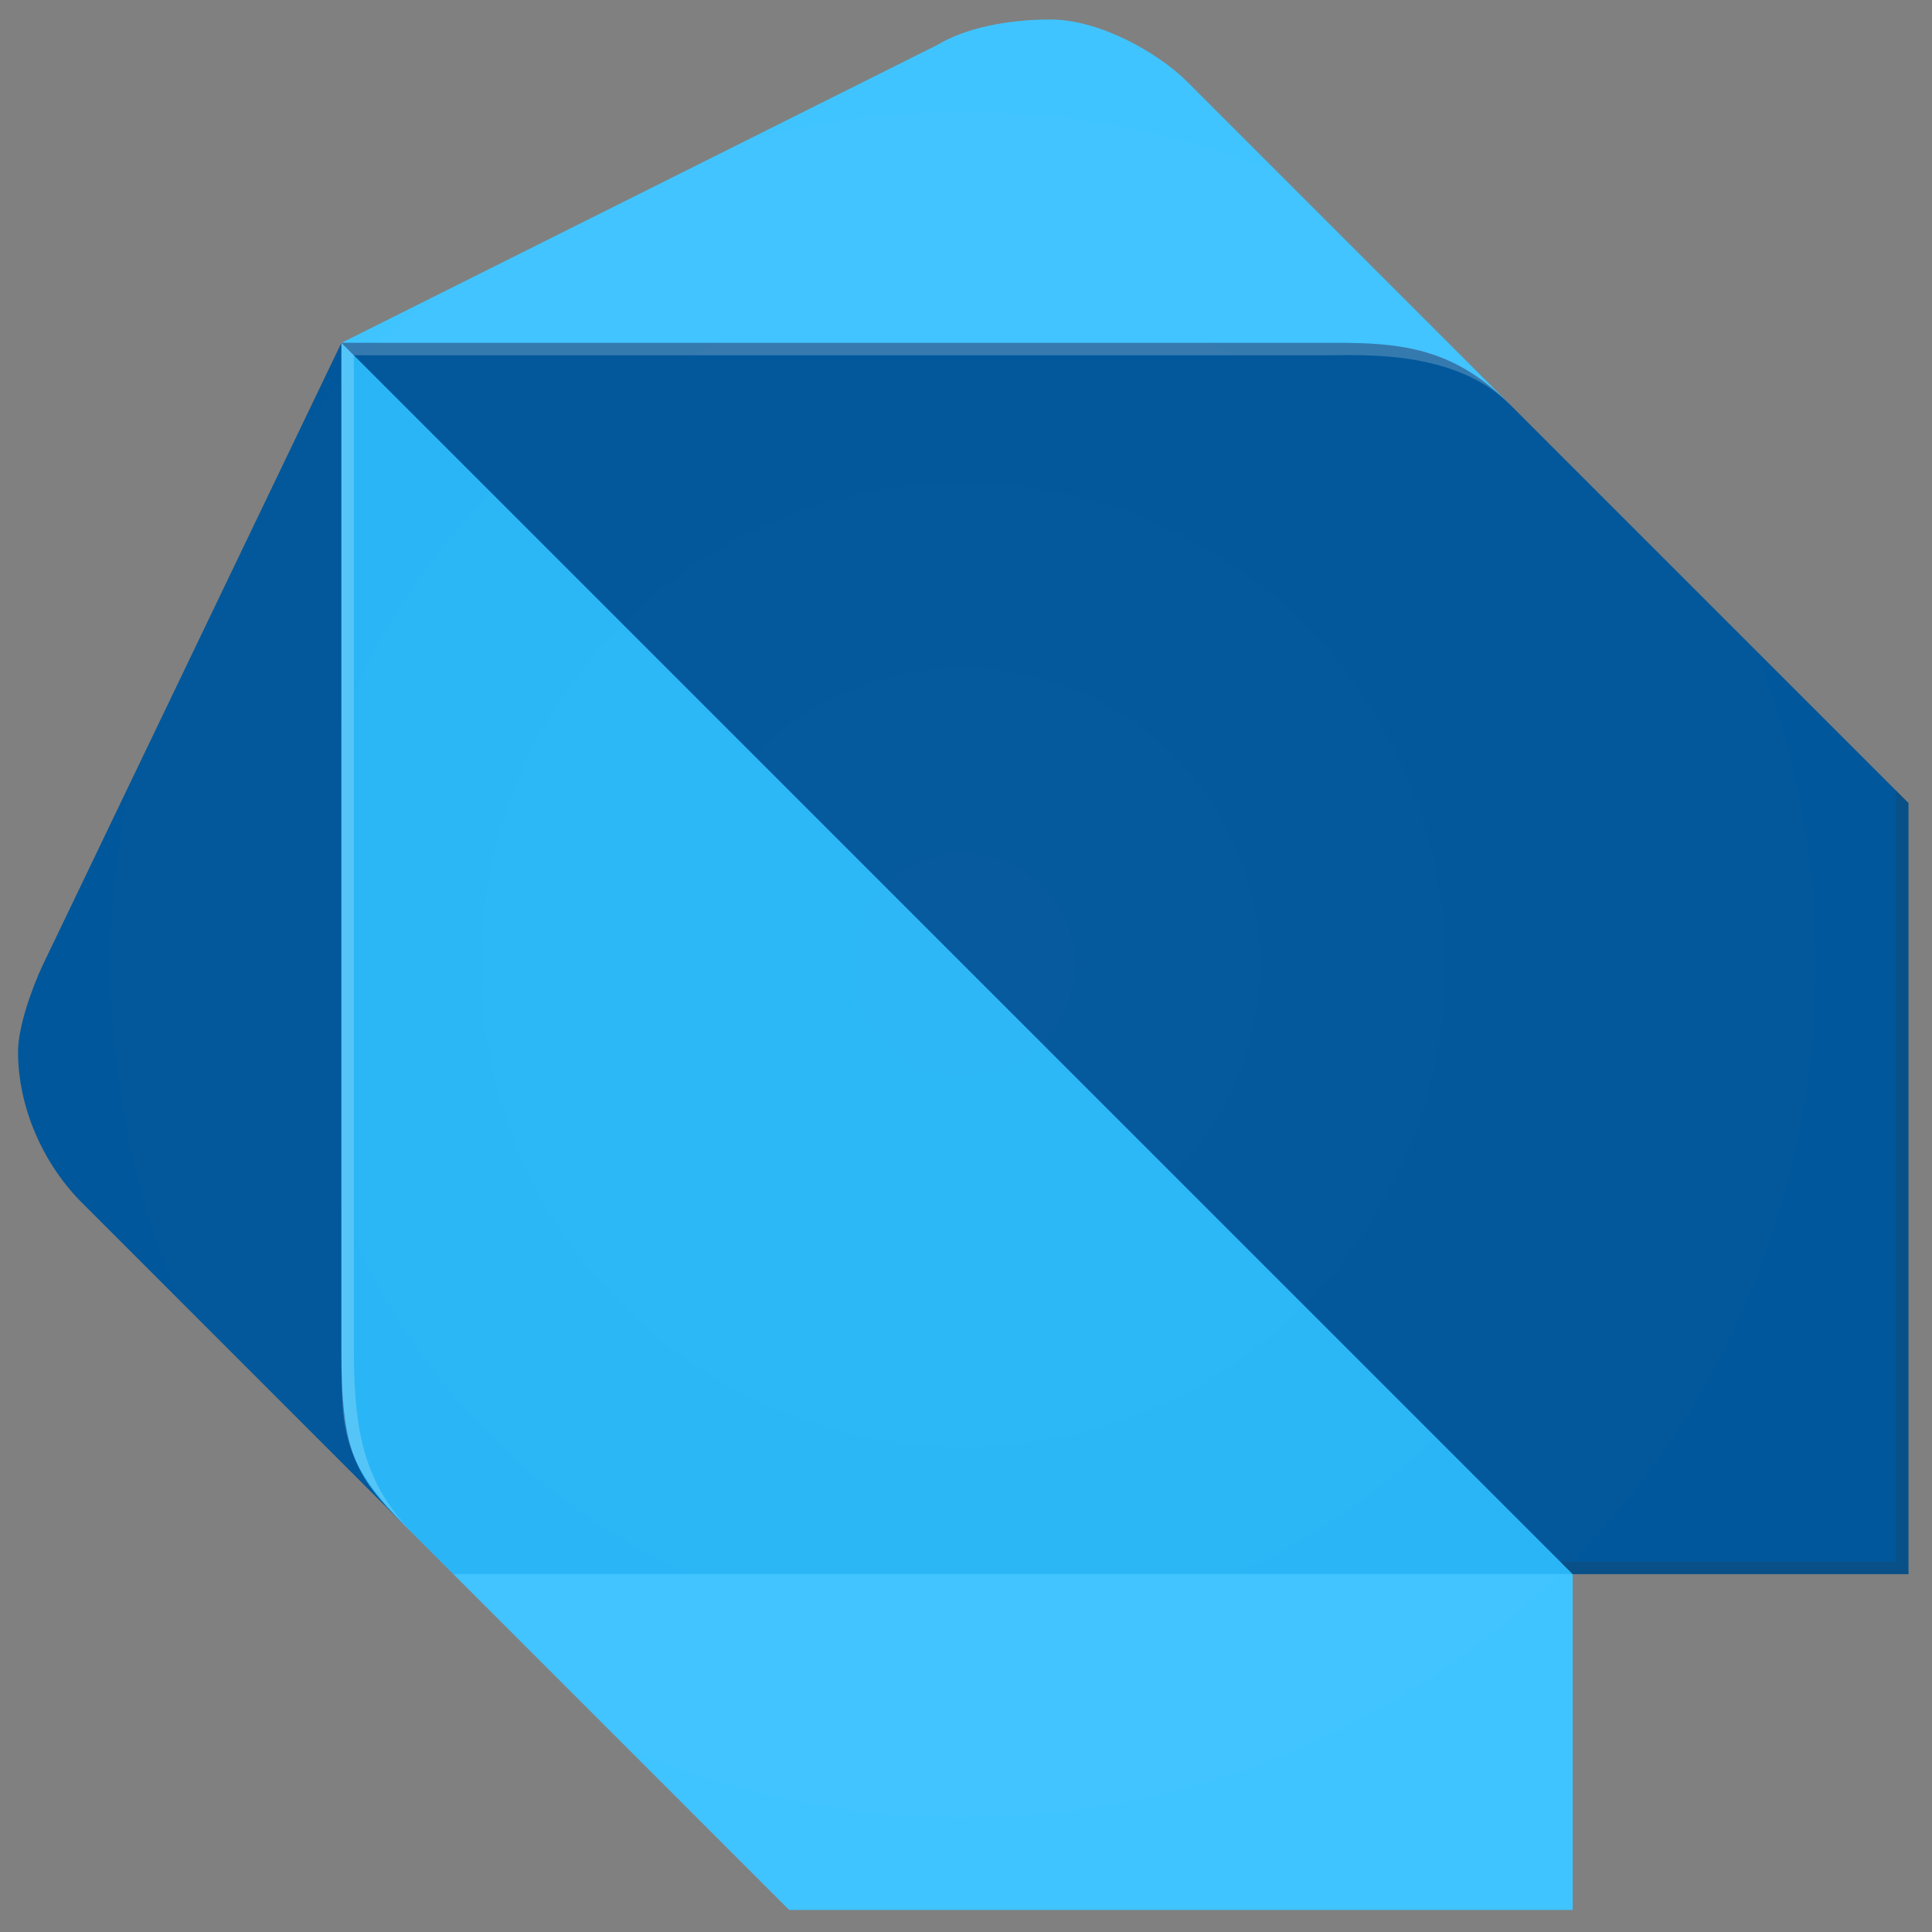
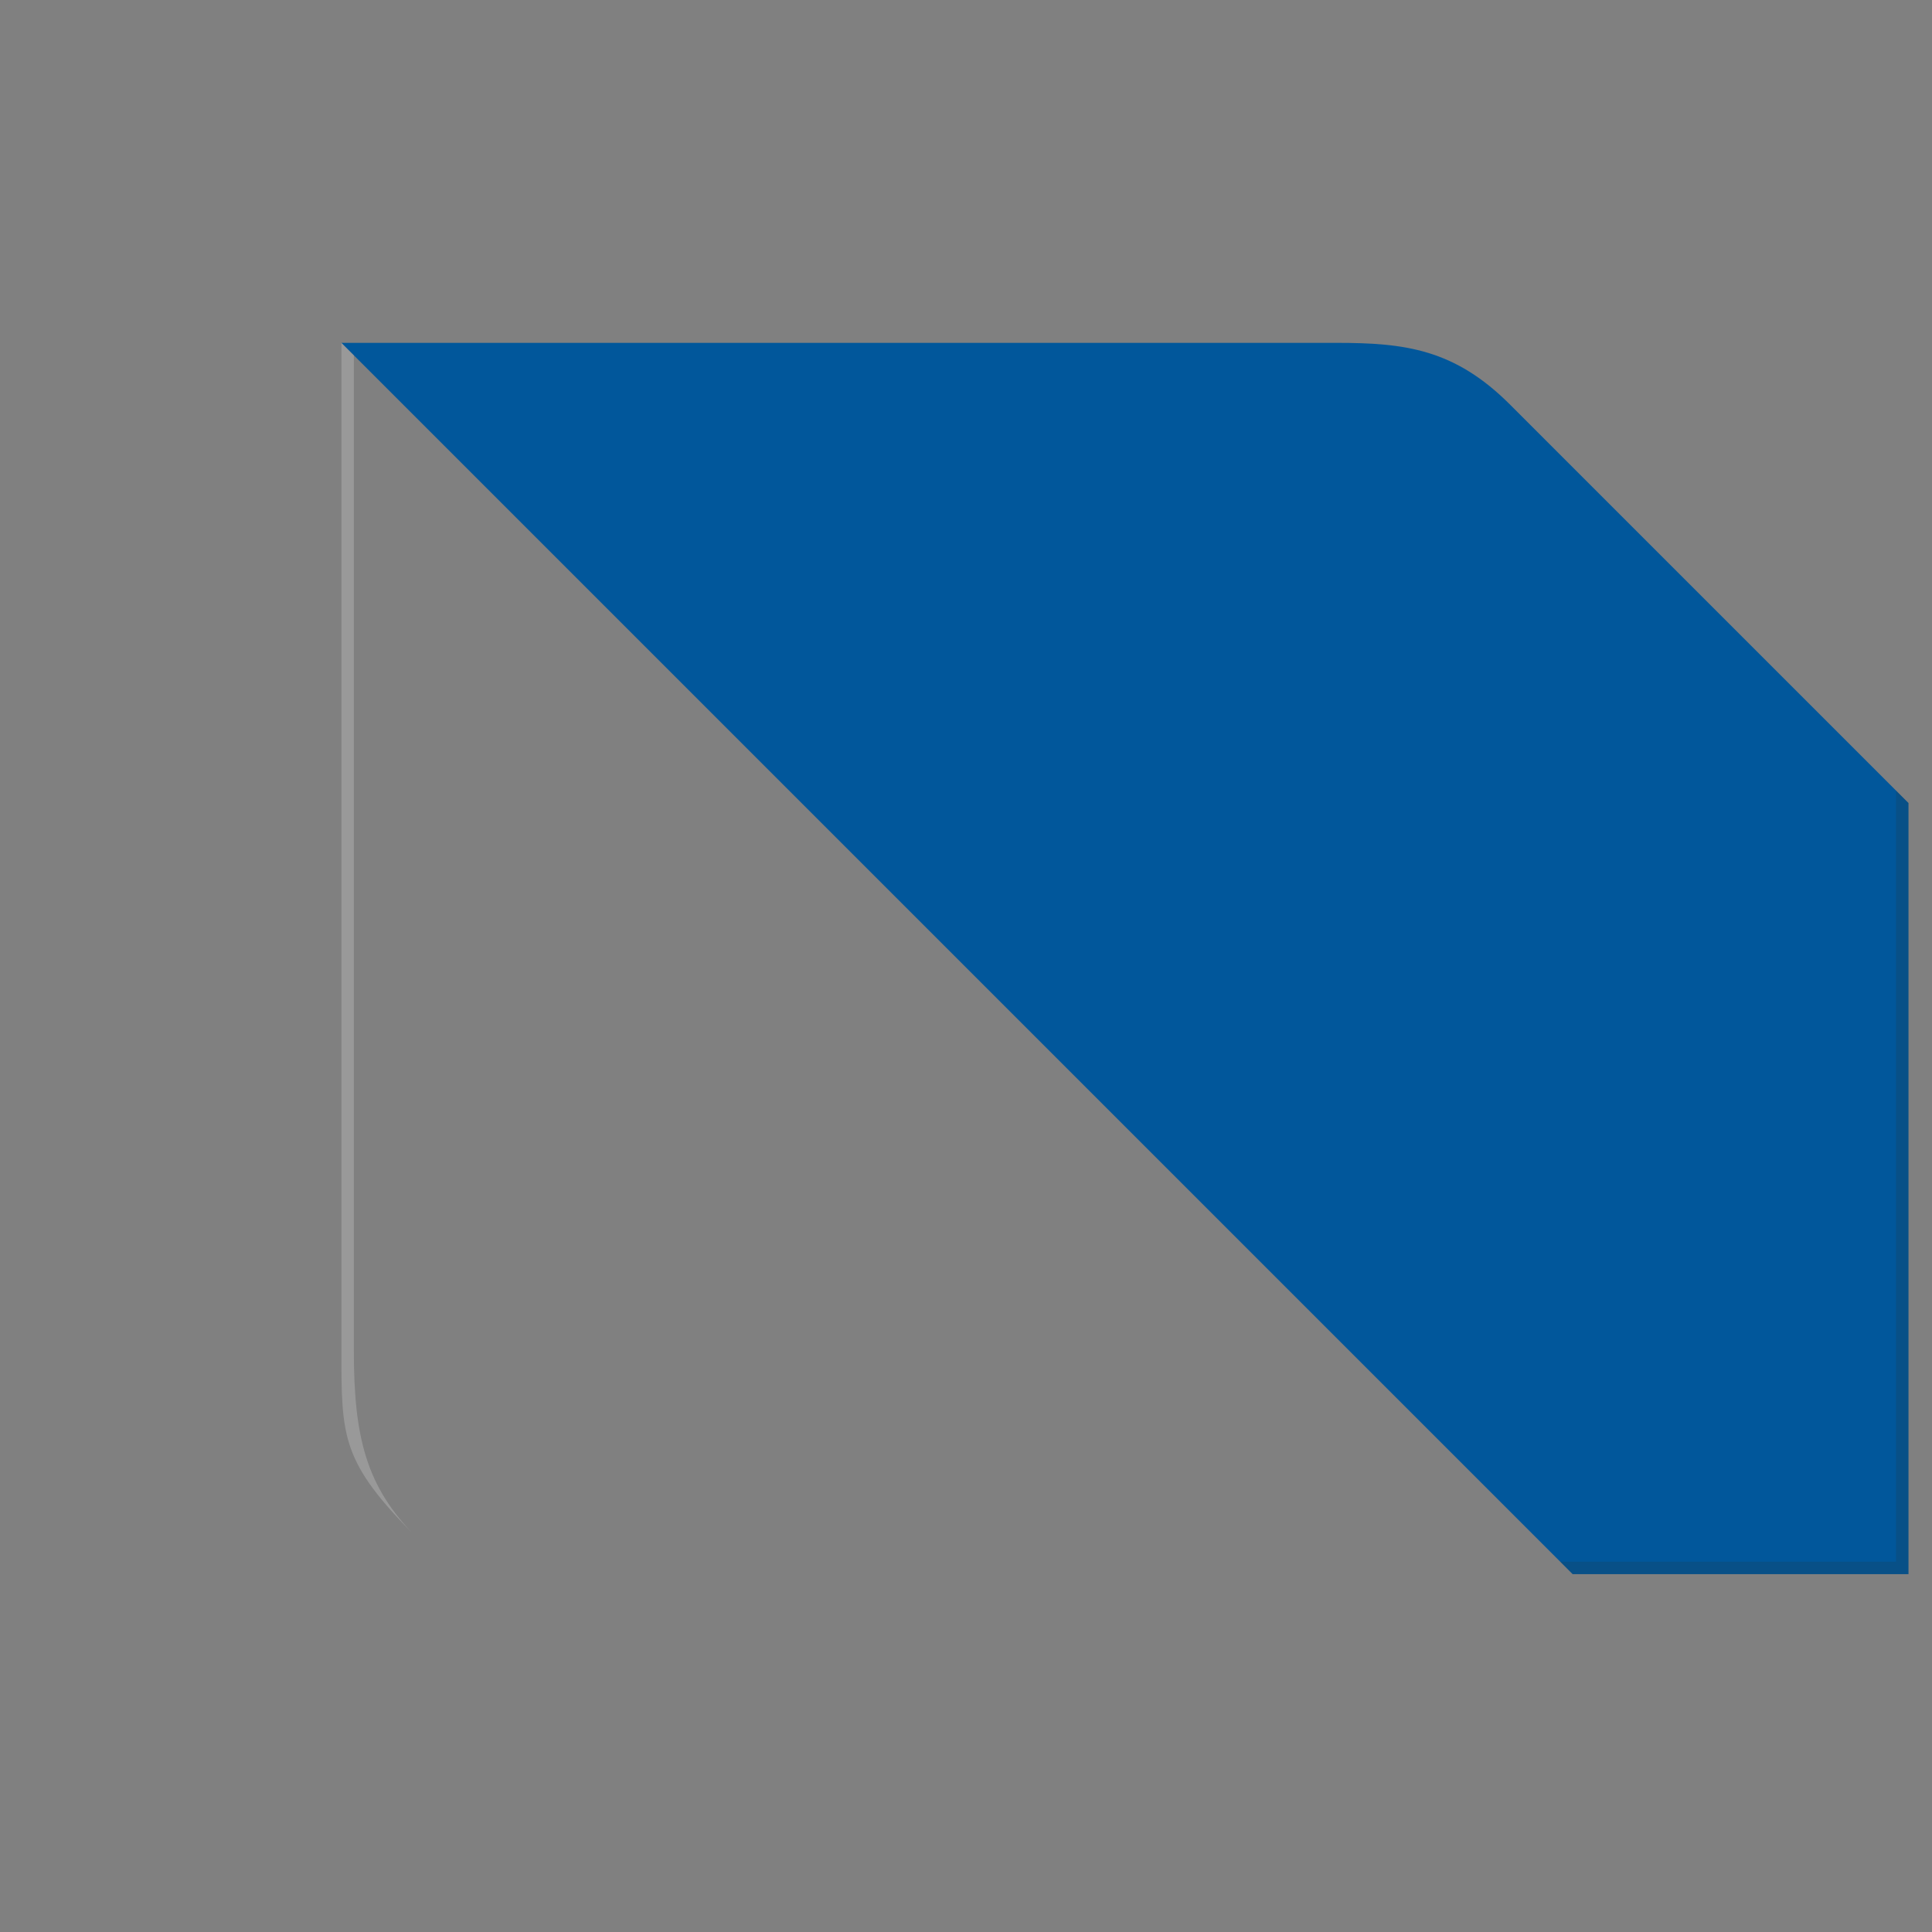
<svg xmlns="http://www.w3.org/2000/svg" xml:space="preserve" width="1080" height="1080">
  <rect width="100%" height="100%" fill="#808080" stroke="none" />
-   <path fill="#01579B" d="M225.6 852.14 44.84 671.38c-21.41-22.01-34.76-53.08-34.76-83.43 0-14.05 7.94-36.03 13.9-48.67l166.86-347.62z" />
-   <path fill="#40C4FF" d="M844.37 226.42 663.61 45.66c-15.79-15.85-48.67-34.76-76.48-34.76-23.9 0-47.36 4.78-62.57 13.9L190.84 191.66zm-403.24 841.24h438V879.95L552.37 775.66 253.41 879.95z" />
-   <path fill="#29B6F6" d="M190.84 754.8c0 55.77 6.99 69.45 34.76 97.33l27.81 27.81h625.72L573.22 532.33 190.84 191.66z" />
  <path fill="#01579B" d="M747.03 191.66H190.84l688.29 688.29h187.71V448.9L844.37 226.42c-31.25-31.37-59-34.76-97.34-34.76" />
  <path fill="#FFF" d="M232.56 859.09c-27.81-27.92-34.76-55.43-34.76-104.29V198.61l-6.95-6.95V754.8c-.01 48.86-.01 62.41 41.71 104.29l20.86 20.86z" opacity=".2" />
  <path fill="#263238" d="M1059.89 441.95V873H872.18l6.95 6.95h187.72V448.9z" opacity=".2" />
-   <path fill="#FFF" d="M844.37 226.42c-34.46-34.46-62.73-34.76-104.29-34.76H190.84l6.95 6.95h542.29c20.78 0 73.12-3.47 104.29 27.81" opacity=".2" />
  <radialGradient id="a" cx="538.463" cy="539.28" r="528.383" gradientUnits="userSpaceOnUse">
    <stop offset="0" style="stop-color:#fff;stop-opacity:.1" />
    <stop offset="1" style="stop-color:#fff;stop-opacity:0" />
  </radialGradient>
-   <path fill="url(#a)" d="M1059.89 441.95 844.37 226.42 663.61 45.66c-15.79-15.85-48.67-34.76-76.48-34.76-23.9 0-47.36 4.78-62.57 13.9L190.84 191.66 23.98 539.28c-5.96 12.64-13.9 34.61-13.9 48.67 0 30.35 13.35 61.41 34.76 83.43l166.58 165.38c3.99 4.86 8.66 9.84 14.18 15.38l6.95 6.95 20.86 20.86 180.76 180.76 6.95 6.95h438V879.95h187.71V448.9z" opacity=".2" />
</svg>